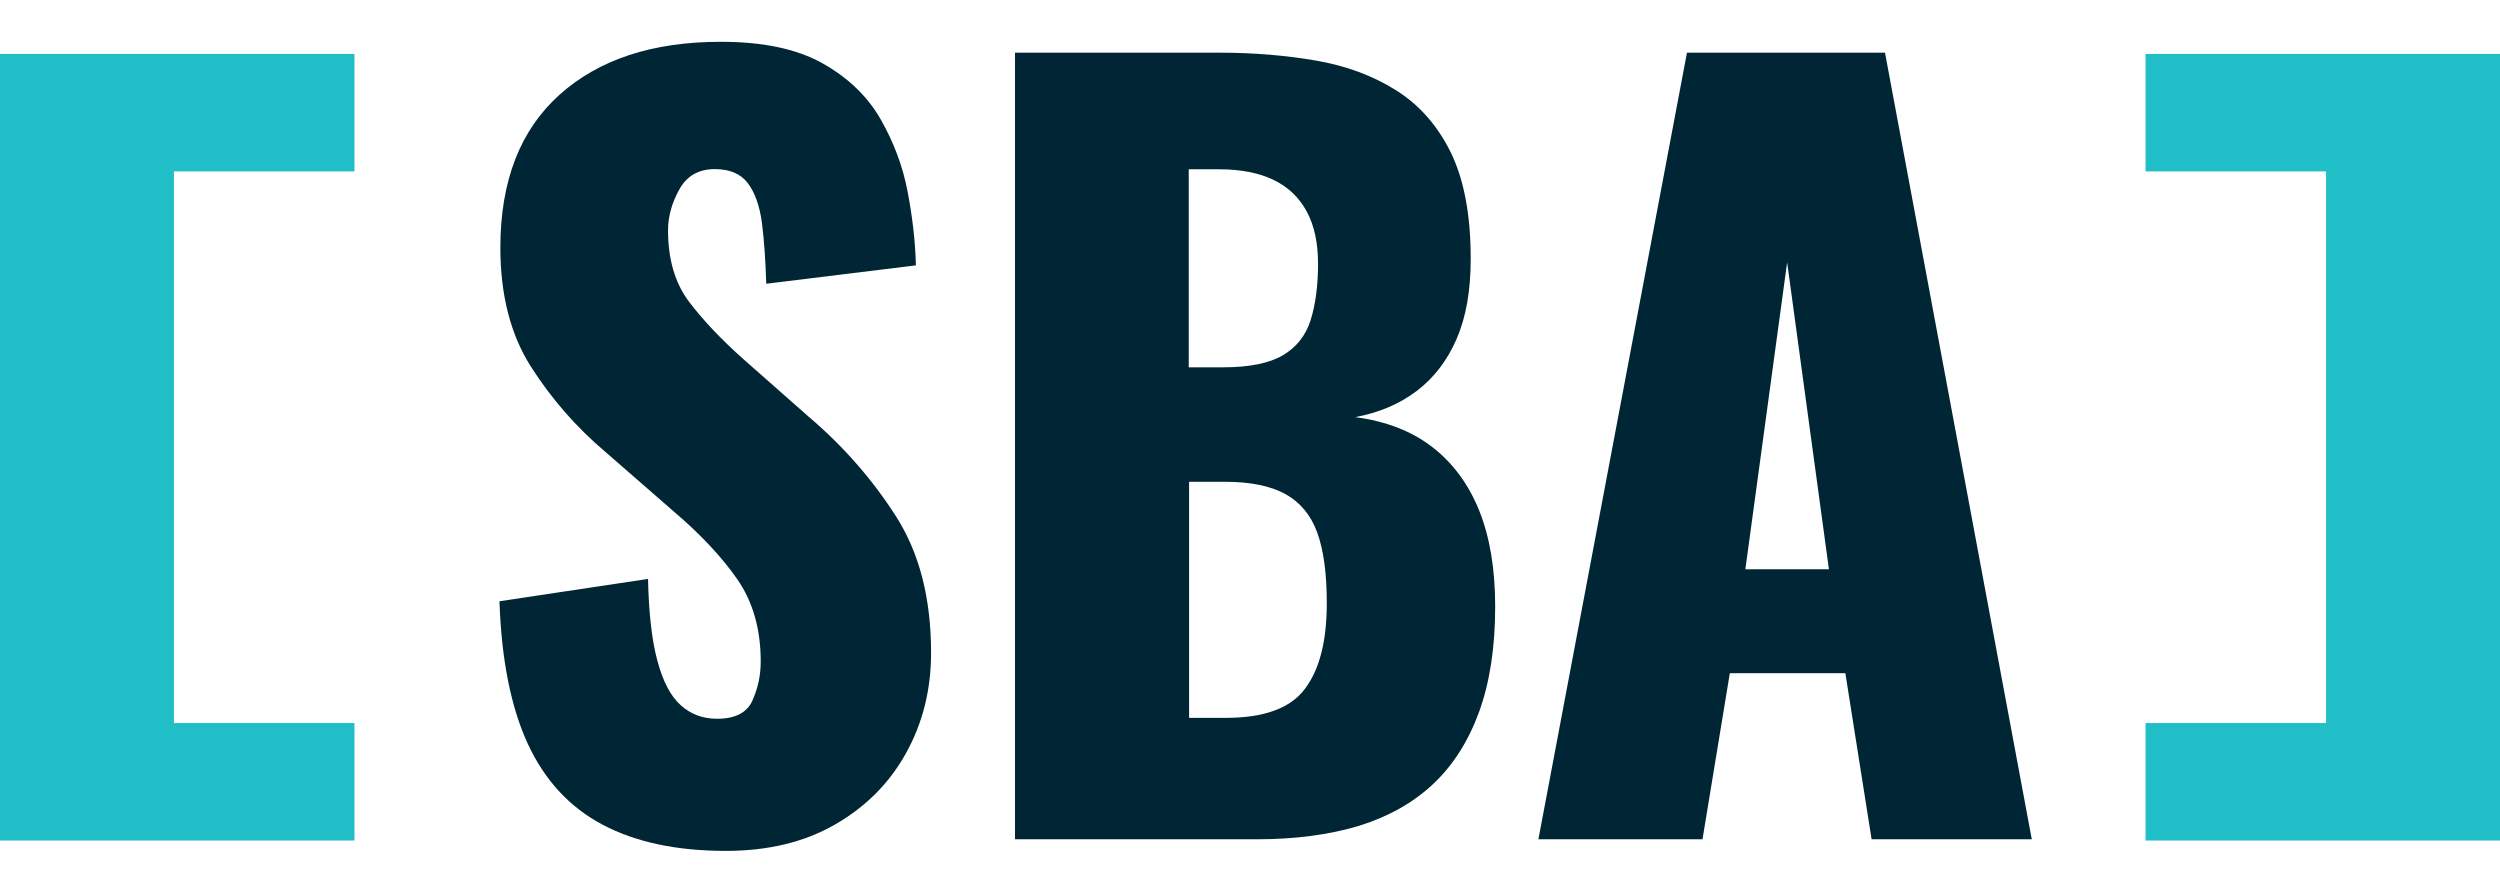
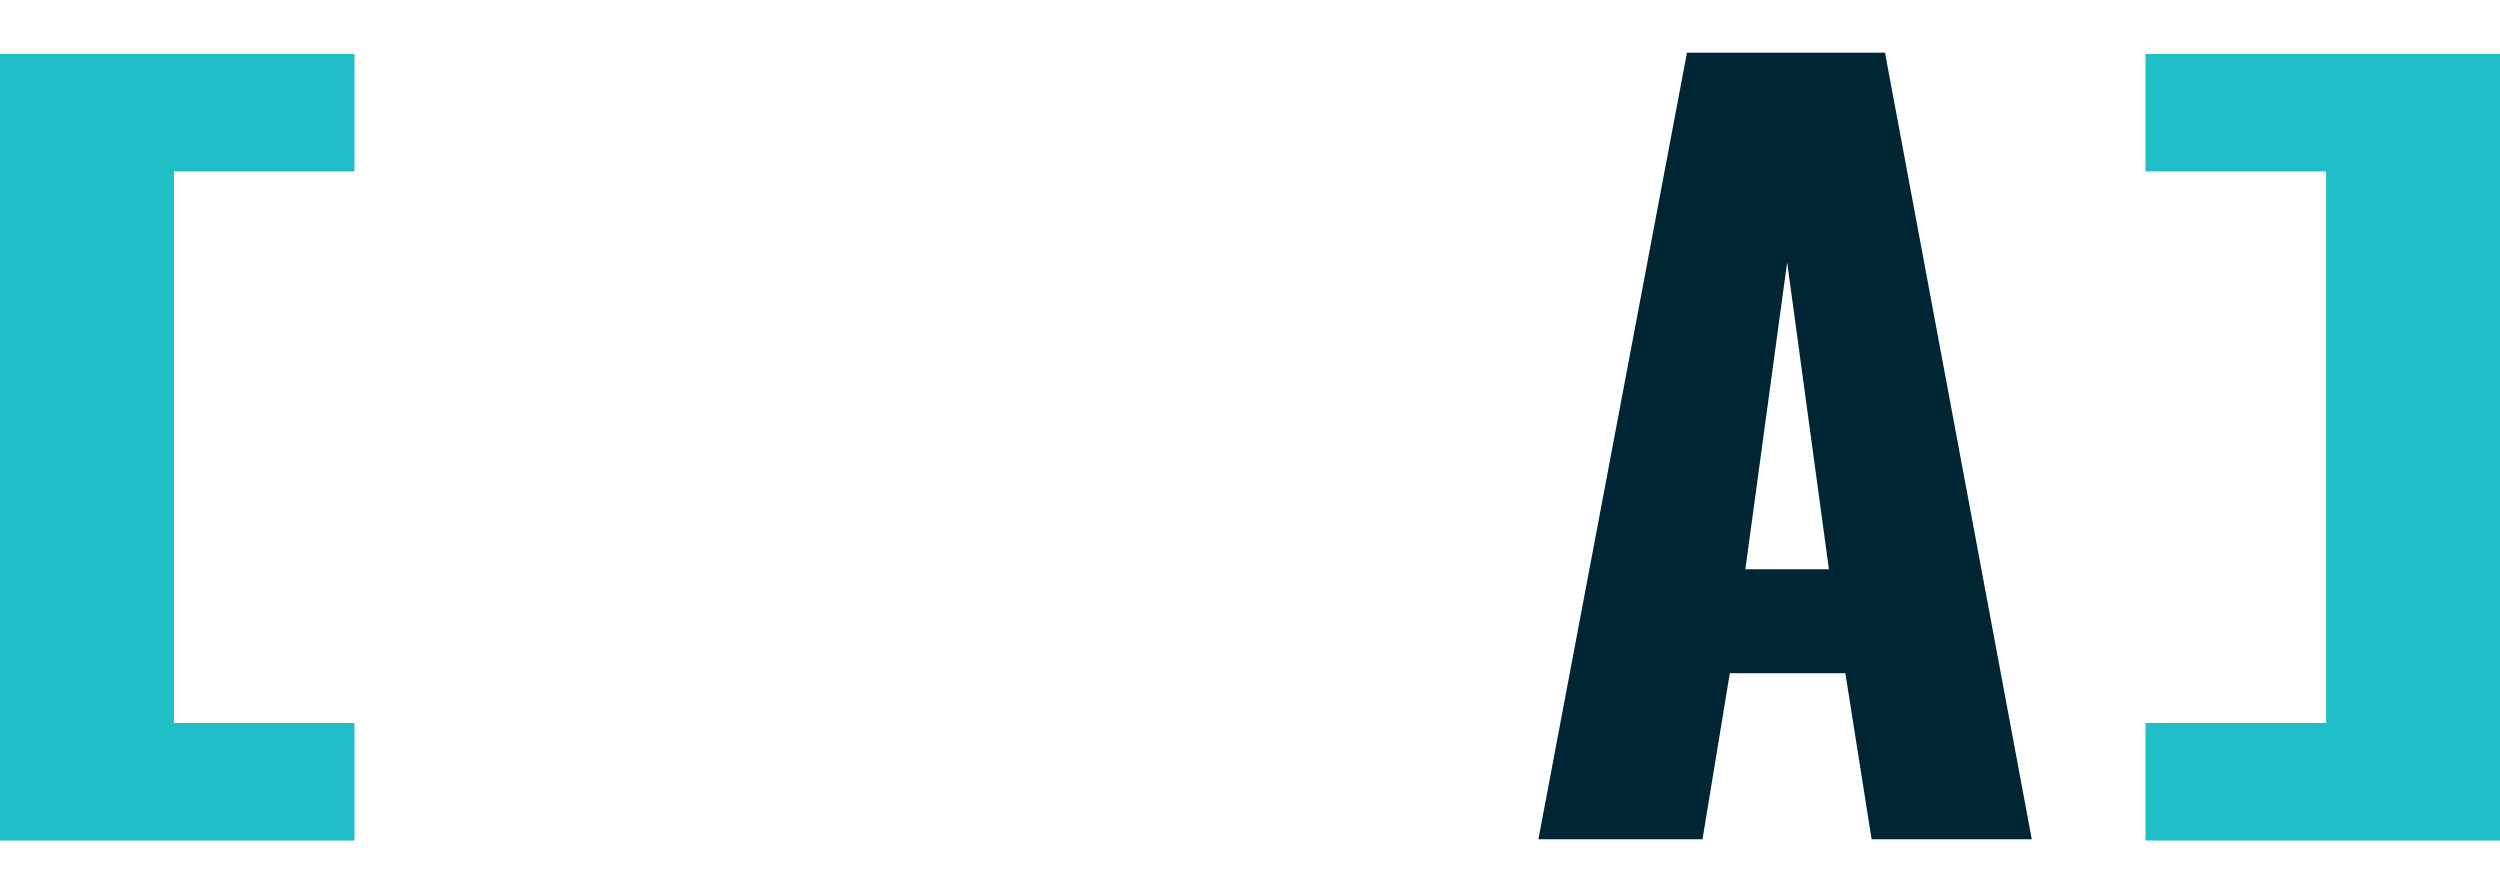
<svg xmlns="http://www.w3.org/2000/svg" version="1.1" id="Layer_1" x="0px" y="0px" viewBox="0 0 140 50" style="enable-background:new 0 0 140 50;" xml:space="preserve">
  <style type="text/css">
	.st0{fill:#002636;}
	.st1{fill:#20BEC6;}
</style>
  <g>
    <g>
      <g>
-         <path class="st0" d="M40.65,47.65c-2.76,0-5.06-0.49-6.91-1.47c-1.85-0.98-3.24-2.49-4.19-4.54c-0.94-2.05-1.47-4.7-1.58-7.97     l8.32-1.25c0.04,1.89,0.21,3.41,0.52,4.57c0.31,1.16,0.74,1.99,1.31,2.5c0.56,0.51,1.24,0.76,2.04,0.76     c1.01,0,1.68-0.34,1.98-1.03c0.31-0.69,0.46-1.41,0.46-2.18c0-1.81-0.44-3.34-1.31-4.6c-0.87-1.25-2.05-2.51-3.54-3.78     l-3.81-3.32c-1.67-1.41-3.07-3.02-4.21-4.81c-1.14-1.79-1.71-4.02-1.71-6.66c0-3.73,1.11-6.59,3.32-8.57     c2.21-1.98,5.22-2.96,9.03-2.96c2.36,0,4.25,0.4,5.68,1.2c1.43,0.8,2.52,1.84,3.26,3.13c0.74,1.29,1.25,2.65,1.52,4.08     c0.27,1.43,0.43,2.8,0.46,4.11l-8.38,1.03c-0.04-1.31-0.12-2.44-0.24-3.4c-0.13-0.96-0.39-1.7-0.79-2.23     c-0.4-0.53-1.02-0.79-1.85-0.79c-0.91,0-1.57,0.38-1.99,1.14c-0.42,0.76-0.63,1.52-0.63,2.28c0,1.63,0.39,2.96,1.17,4     c0.78,1.03,1.8,2.11,3.07,3.24l3.64,3.21c1.92,1.63,3.54,3.48,4.87,5.55s1.98,4.62,1.98,7.67c0,2.07-0.47,3.94-1.41,5.63     c-0.94,1.69-2.28,3.02-4,4C45.04,47.16,43,47.65,40.65,47.65z" />
-       </g>
+         </g>
      <g>
-         <path class="st0" d="M56.84,47V2.95h11.48c1.88,0,3.67,0.15,5.36,0.44c1.69,0.29,3.18,0.84,4.49,1.66     c1.31,0.82,2.33,1.98,3.07,3.48c0.74,1.51,1.12,3.49,1.12,5.96c0,1.78-0.26,3.27-0.79,4.49c-0.53,1.22-1.27,2.18-2.23,2.91     c-0.96,0.73-2.11,1.22-3.45,1.47c1.7,0.22,3.14,0.77,4.3,1.66c1.16,0.89,2.04,2.08,2.64,3.56c0.6,1.49,0.9,3.28,0.9,5.38     c0,2.28-0.3,4.25-0.9,5.9c-0.6,1.65-1.46,3-2.58,4.05c-1.12,1.05-2.51,1.83-4.16,2.34C74.42,46.75,72.52,47,70.39,47H56.84z      M66.58,20.57h1.9c1.49,0,2.61-0.23,3.37-0.68c0.76-0.45,1.28-1.11,1.55-1.98c0.27-0.87,0.41-1.92,0.41-3.15     c0-1.16-0.21-2.13-0.63-2.91c-0.42-0.78-1.03-1.37-1.85-1.77c-0.82-0.4-1.84-0.6-3.07-0.6h-1.69V20.57z M66.58,40.2h2.07     c2.14,0,3.62-0.54,4.43-1.63c0.82-1.09,1.22-2.68,1.22-4.79c0-1.67-0.18-2.99-0.54-3.97c-0.36-0.98-0.96-1.69-1.79-2.15     c-0.83-0.45-1.96-0.68-3.37-0.68h-2.01V40.2z" />
-       </g>
+         </g>
      <g>
        <path class="st0" d="M86.15,47l8.32-44.05h11.09L113.78,47h-8.97l-1.47-9.3h-6.47L95.34,47H86.15z M97.74,31.88h4.68l-2.34-17.19     L97.74,31.88z" />
      </g>
    </g>
    <g>
      <polygon class="st1" points="19.85,9.6 19.85,3.02 9.74,3.02 0,3.02 0,47.07 9.74,47.07 19.85,47.07 19.85,40.49 9.74,40.49     9.74,9.6   " />
    </g>
    <g>
      <polygon class="st1" points="120.15,40.49 120.15,47.07 130.26,47.07 140,47.07 140,3.02 130.26,3.02 120.15,3.02 120.15,9.6     130.26,9.6 130.26,40.49   " />
    </g>
  </g>
</svg>